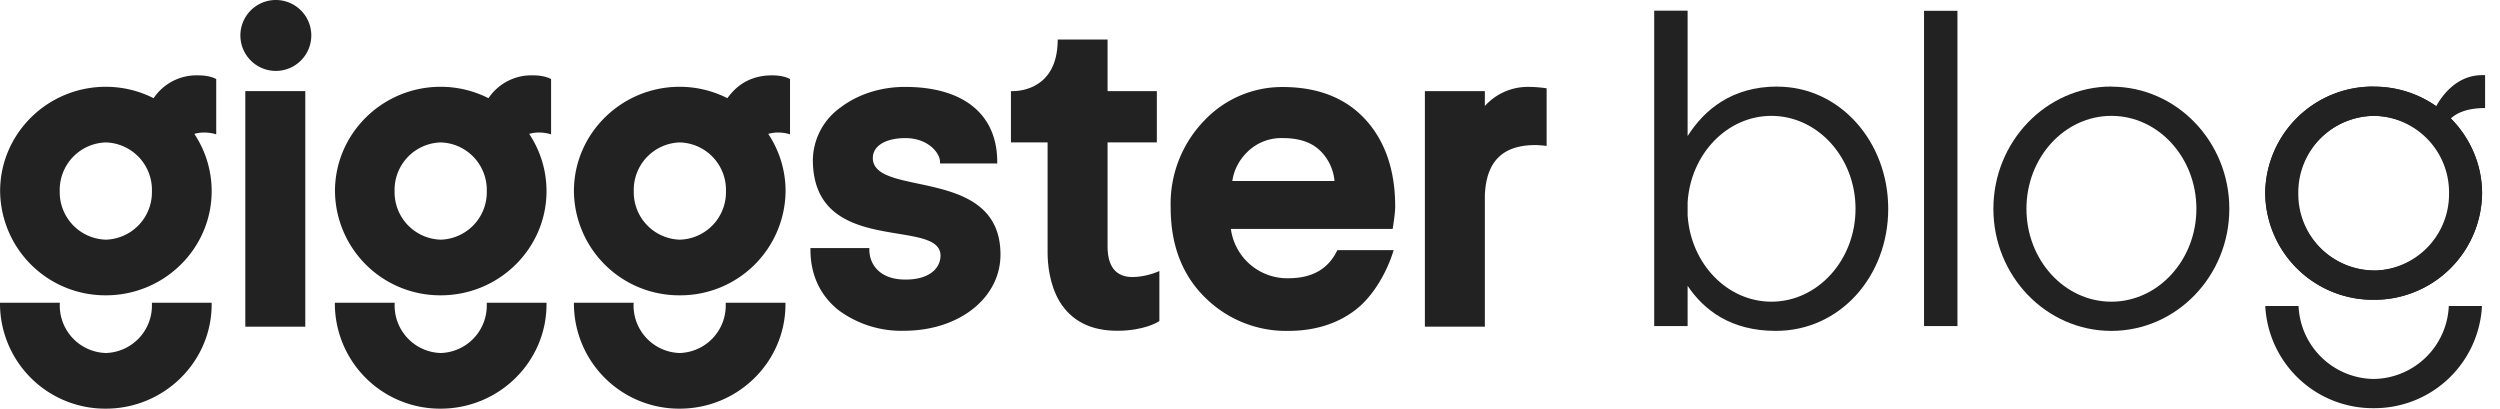
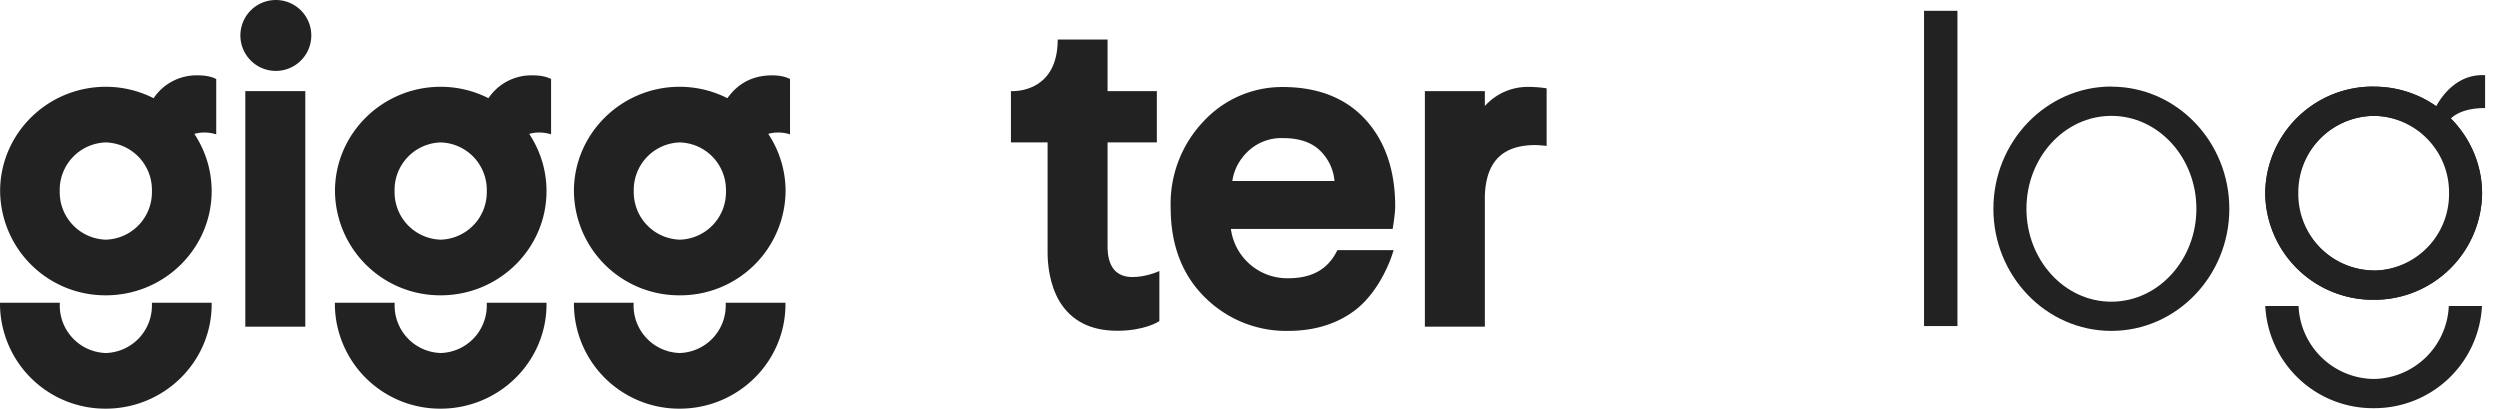
<svg xmlns="http://www.w3.org/2000/svg" fill="#222" viewBox="0 0 208 34" width="208" height="34">
  <path d="M25.4 7.58h-4.99v19.6h4.99V7.58Z" />
  <path d="M22.95 5.9a2.95 2.95 0 1 0 0-5.9 2.95 2.95 0 0 0 0 5.9Z" />
  <path d="M127.18 7.23a4.8 4.8 0 0 0-3.64 1.59V7.58h-4.99v19.6h4.99v-10.9c.1-2.84 1.47-4.21 4.2-4.21.35 0 .94.07.94.07V7.35s-.68-.12-1.5-.12Z" />
  <path d="M16.5 6.27a4.3 4.3 0 0 0-3.72 1.9 8.8 8.8 0 0 0-3.97-.95c-4.86 0-8.8 3.9-8.8 8.68a8.75 8.75 0 0 0 8.8 8.67c4.85 0 8.8-3.89 8.8-8.67 0-1.7-.5-3.34-1.44-4.76.95-.28 1.82.04 1.82.04v-4.6s-.48-.31-1.5-.31Zm-3.86 9.63a3.95 3.95 0 0 1-3.83 4.04 3.95 3.95 0 0 1-3.84-4.04 3.95 3.95 0 0 1 3.84-4.05 3.95 3.95 0 0 1 3.83 4.05Z" />
  <path d="M94.23 23.05c-1.38 0-2.08-.86-2.08-2.55v-8.65h4.1V7.58h-4.1V3.29H88v.13c-.06 3.92-3.06 4.15-3.66 4.16h-.23v4.27h3.05v9.17c0 .9.14 2.63 1 4.07.99 1.62 2.6 2.43 4.8 2.43 2.24 0 3.4-.74 3.44-.77l.06-.04v-4.16l-.19.08s-.98.42-2.04.42Z" />
  <path d="M115.88 19c0-.05.2-1.18.2-1.83 0-3.01-.84-5.44-2.48-7.23-1.65-1.8-3.97-2.7-6.88-2.7a8.9 8.9 0 0 0-6.55 2.82 9.94 9.94 0 0 0-2.77 7.22c0 3.1.96 5.6 2.85 7.46a9.56 9.56 0 0 0 6.93 2.79c2.18 0 4.06-.58 5.56-1.72 1.6-1.21 2.7-3.33 3.18-4.9l.03-.1h-4.68l-.02.04c-.76 1.55-2.09 2.3-4.07 2.3a4.73 4.73 0 0 1-4.77-4.1h13.46V19Zm-13.35-3.94c.13-.9.54-1.71 1.23-2.4a4.04 4.04 0 0 1 3-1.17c1.36 0 2.42.37 3.13 1.1a4 4 0 0 1 1.14 2.47h-8.5Z" />
  <path d="M44.36 6.27a4.3 4.3 0 0 0-3.72 1.9 8.8 8.8 0 0 0-3.97-.95c-4.86 0-8.8 3.9-8.8 8.68a8.75 8.75 0 0 0 8.8 8.67c4.85 0 8.8-3.89 8.8-8.67 0-1.7-.5-3.34-1.44-4.76.95-.28 1.82.04 1.82.04v-4.6s-.48-.31-1.5-.31ZM40.5 15.9a3.95 3.95 0 0 1-3.83 4.04 3.95 3.95 0 0 1-3.84-4.04 3.95 3.95 0 0 1 3.84-4.05 3.95 3.95 0 0 1 3.83 4.05Z" />
  <path d="M64.24 6.27c-1.57 0-2.82.63-3.72 1.9a8.8 8.8 0 0 0-3.97-.95c-4.85 0-8.8 3.9-8.8 8.68a8.75 8.75 0 0 0 8.8 8.67 8.75 8.75 0 0 0 8.81-8.67c0-1.7-.5-3.34-1.44-4.76.94-.28 1.81.04 1.81.04v-4.6s-.47-.31-1.49-.31ZM60.4 15.9a3.95 3.95 0 0 1-3.84 4.04 3.95 3.95 0 0 1-3.83-4.04 3.95 3.95 0 0 1 3.83-4.05 3.95 3.95 0 0 1 3.84 4.05Z" />
  <path d="M12.64 25.19v.14a3.95 3.95 0 0 1-3.83 4.04 3.95 3.95 0 0 1-3.83-4.18H0v.13A8.75 8.75 0 0 0 8.8 34c4.86 0 8.81-3.9 8.81-8.68v-.13h-4.97Z" />
  <path d="M40.5 25.19v.14a3.95 3.95 0 0 1-3.83 4.04 3.95 3.95 0 0 1-3.83-4.18h-4.98v.13a8.75 8.75 0 0 0 8.8 8.68c4.86 0 8.81-3.9 8.81-8.68v-.13H40.5Z" />
  <path d="M60.38 25.19v.14a3.95 3.95 0 0 1-3.83 4.04 3.95 3.95 0 0 1-3.83-4.18h-4.97v.13a8.75 8.75 0 0 0 8.8 8.68c4.86 0 8.8-3.9 8.8-8.68v-.13h-4.97Z" />
-   <path d="M72.62 13.14c0-1 1.06-1.65 2.71-1.65 1.92 0 2.88 1.27 2.88 1.97v.14h4.76v-.13c0-3.96-2.8-6.24-7.67-6.24-2 0-3.9.6-5.35 1.7a5.45 5.45 0 0 0-2.32 4.36c0 8.13 10.62 4.76 10.62 7.98 0 .92-.76 1.99-2.92 1.99-2.21 0-3-1.34-3-2.48v-.14h-4.9v.14c0 2.07.8 3.8 2.33 5.02a8.76 8.76 0 0 0 5.45 1.72c4.58 0 8.03-2.72 8.03-6.34 0-7.43-10.62-4.7-10.62-8.04Z" />
-   <path d="M147.89 7.2c-3.8 0-6.1 1.94-7.48 4.12V.89h-2.78v26.24h2.78v-3.35c1.36 2.03 3.6 3.75 7.34 3.75 5.36 0 9.35-4.56 9.35-10.16 0-5.6-4.04-10.16-9.21-10.16Zm-.5 17.9c-3.7 0-6.72-3.17-6.98-7.18v-1.1c.26-4.01 3.28-7.18 6.97-7.18 3.86 0 7 3.47 7 7.73s-3.14 7.73-7 7.73Z" />
  <path d="M162.87.9h-2.79v26.23h2.78V.89Z" />
  <path d="M175.66 7.2c-5.4 0-9.81 4.57-9.81 10.17s4.4 10.16 9.81 10.16c5.42 0 9.82-4.56 9.82-10.16 0-5.6-4.4-10.16-9.81-10.16Zm0 17.9c-3.9 0-7.06-3.47-7.06-7.73 0-4.27 3.17-7.73 7.07-7.73 3.9 0 7.07 3.46 7.07 7.73 0 4.26-3.18 7.73-7.07 7.73Z" />
  <path d="M197.49 7.2a8.95 8.95 0 0 0-9.02 8.87 8.96 8.96 0 0 0 9.02 8.87 8.96 8.96 0 0 0 9.02-8.87 8.95 8.95 0 0 0-9.02-8.86Zm.06 15.3a6.42 6.42 0 0 1-6.4-6.42 6.42 6.42 0 0 1 6.4-6.44 6.43 6.43 0 0 1 6.39 6.44 6.42 6.42 0 0 1-6.4 6.43Z" />
  <path d="M206.76 6.25h-.23c-2.24 0-3.45 1.88-3.84 2.59a9.08 9.08 0 0 0-5.2-1.63 8.96 8.96 0 0 0-9.03 8.86 8.96 8.96 0 0 0 9.03 8.87 8.96 8.96 0 0 0 9.02-8.87c0-2.41-1-4.6-2.6-6.21.3-.29 1.09-.87 2.85-.87V6.25Zm-9.27 16.26a6.36 6.36 0 0 1-6.27-6.43 6.36 6.36 0 0 1 6.27-6.44 6.36 6.36 0 0 1 6.27 6.44 6.36 6.36 0 0 1-6.27 6.43Z" />
  <path d="M203.74 25.46a6.34 6.34 0 0 1-6.25 6.07 6.34 6.34 0 0 1-6.25-6.07h-2.77a8.96 8.96 0 0 0 9.02 8.5 8.96 8.96 0 0 0 9.01-8.5h-2.76Z" />
</svg>